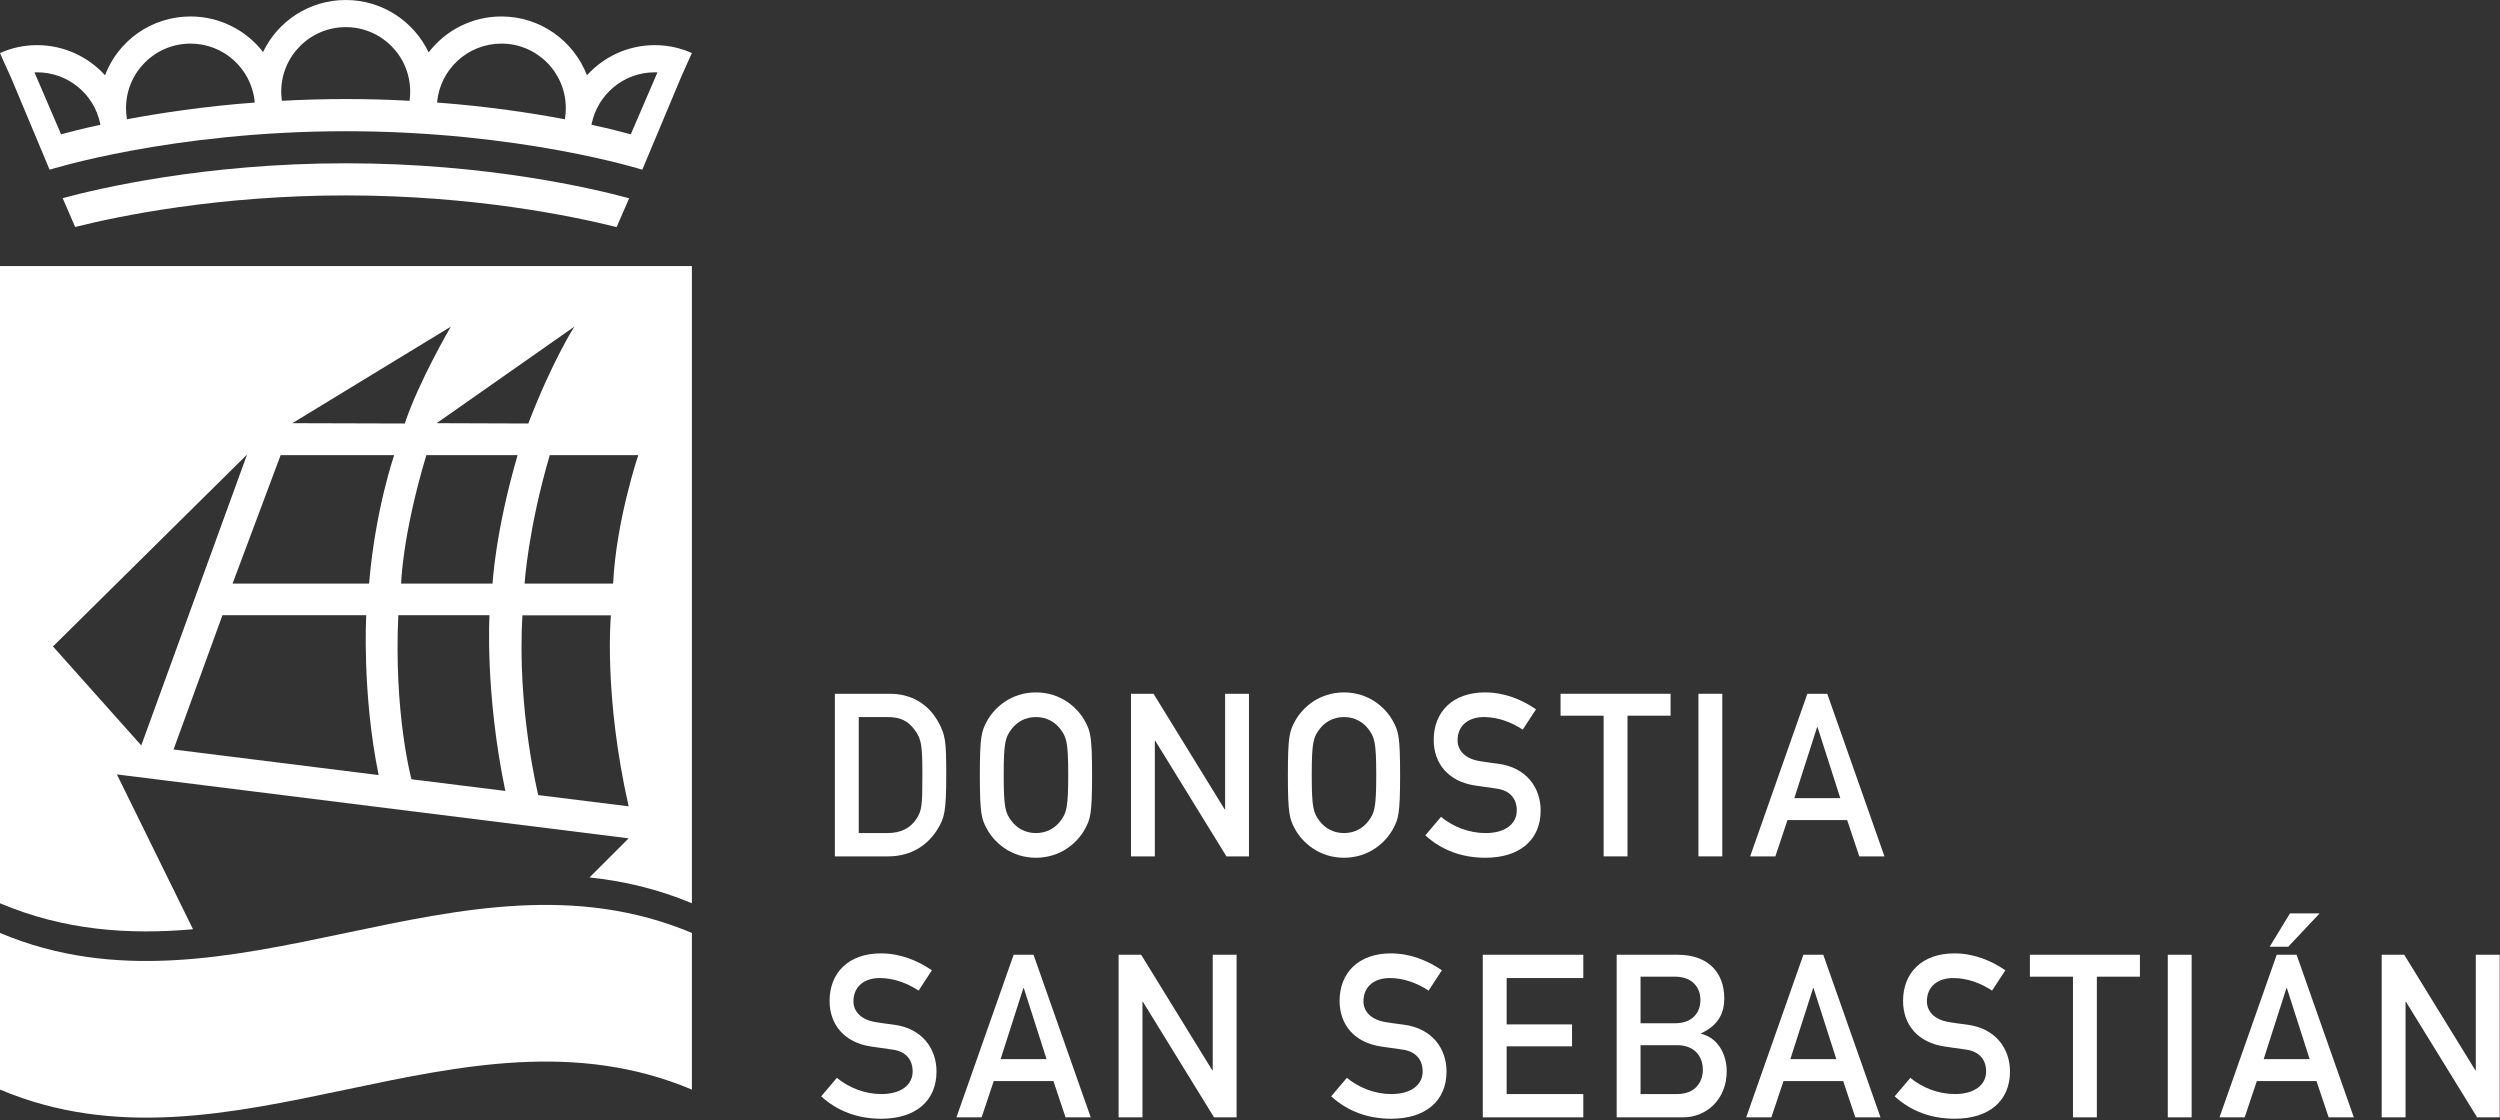
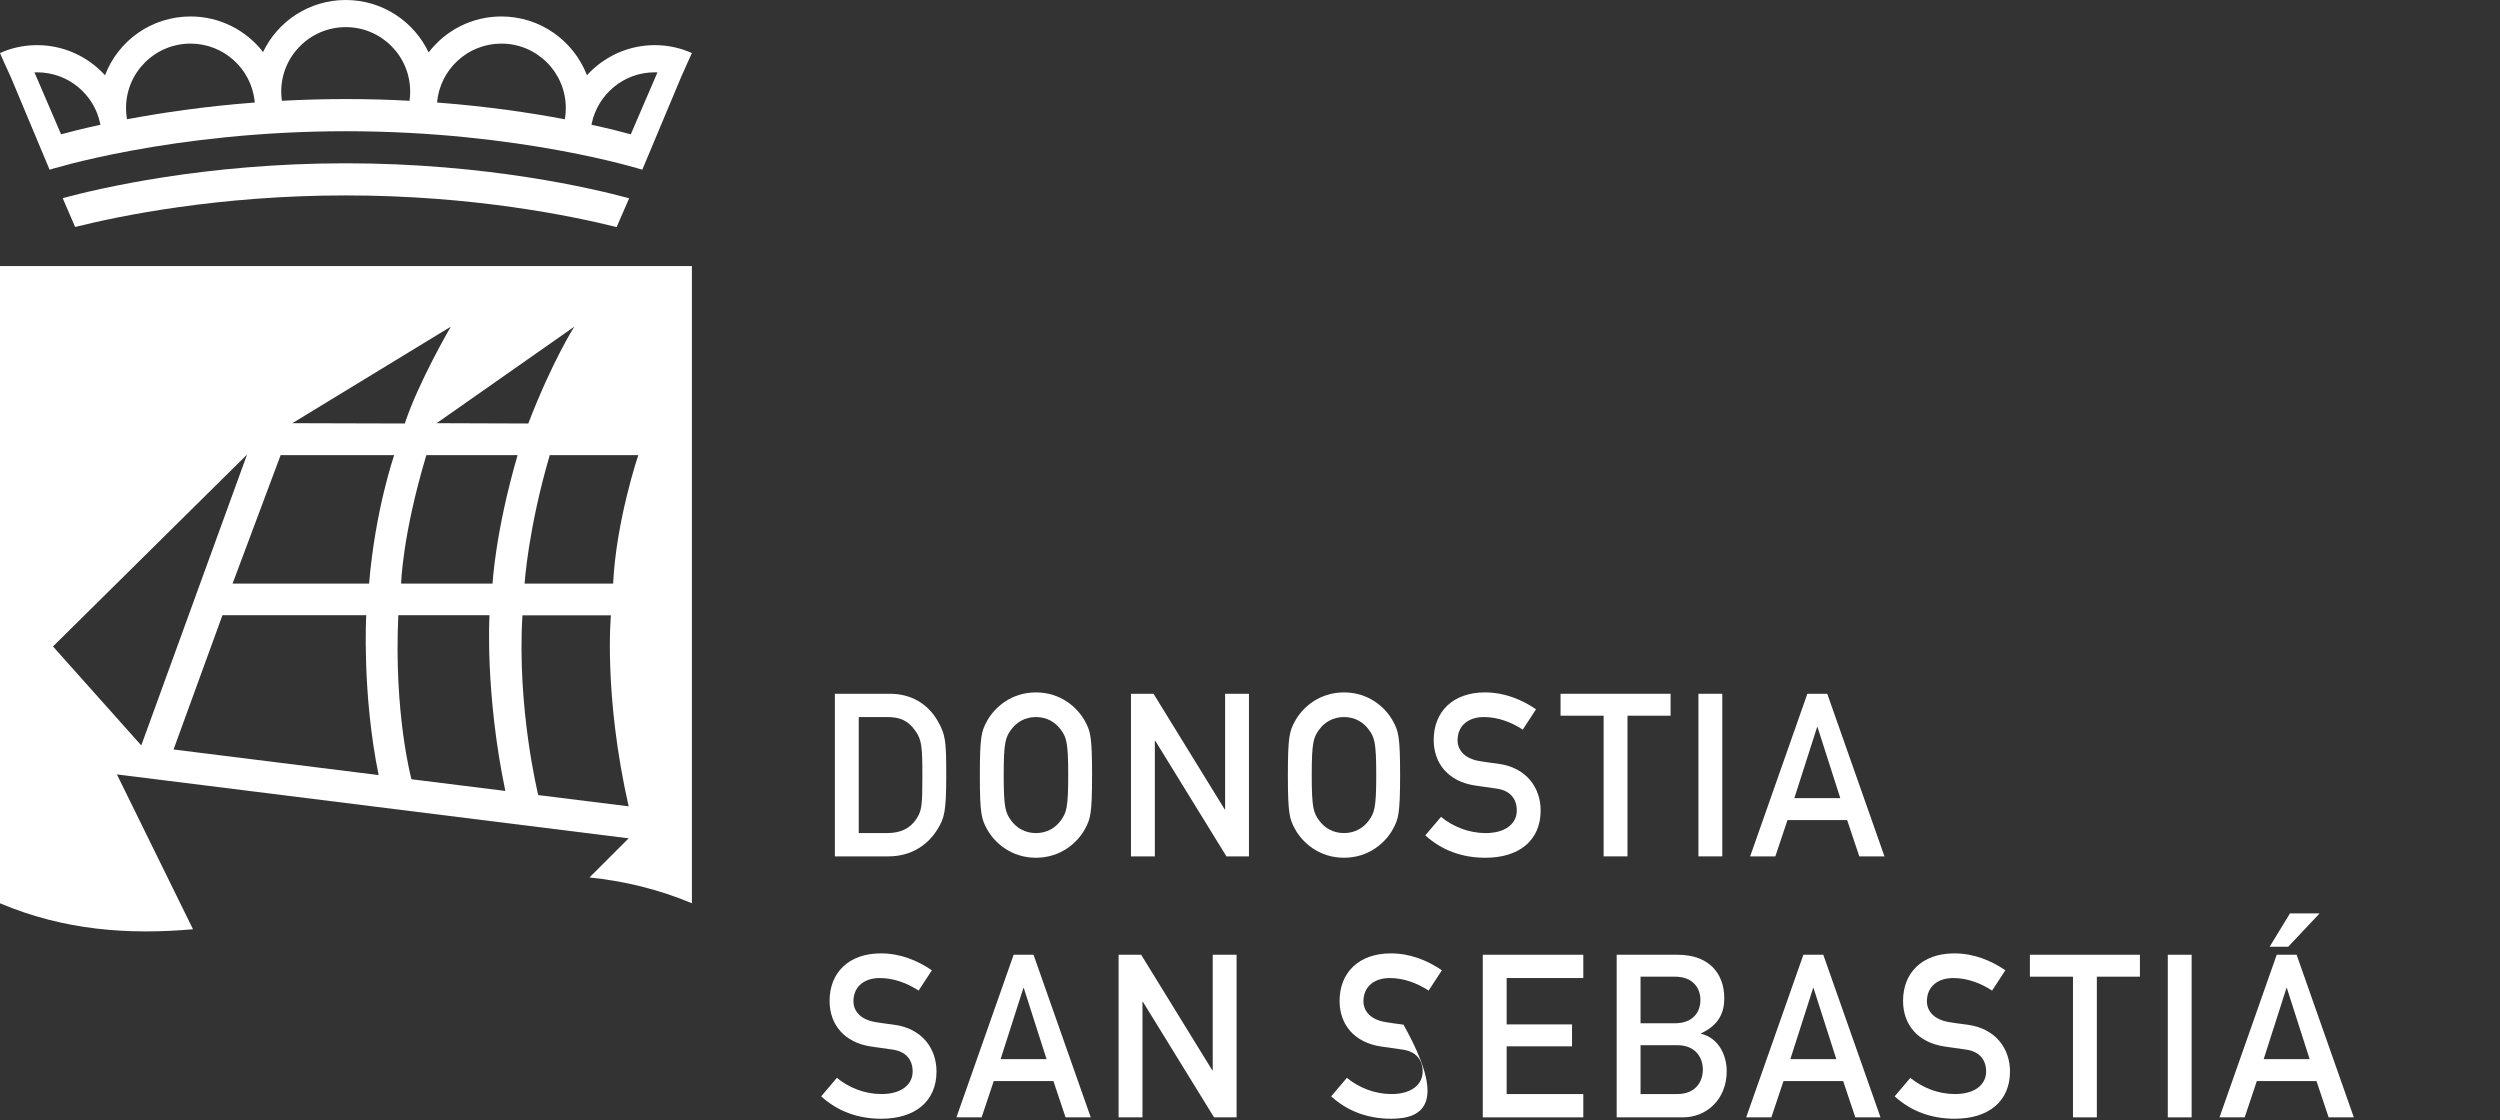
<svg xmlns="http://www.w3.org/2000/svg" width="100%" height="100%" viewBox="0 0 665 298" version="1.1" xml:space="preserve" style="fill-rule:evenodd;clip-rule:evenodd;stroke-linejoin:round;stroke-miterlimit:2;">
  <rect x="0" y="0" width="665" height="298" fill="#333333" stroke="none" />
  <g transform="matrix(1,0,0,1,-88.488,-149.569)">
    <path d="M316.914,371.168L324.494,371.168C328.08,371.168 330.607,369.893 332.252,367.403C333.664,365.216 333.84,364 333.84,355.979C333.84,348.204 333.664,346.321 331.959,343.954C330.02,341.22 327.904,340.305 324.494,340.305L316.914,340.305L316.914,371.168ZM310.566,334.112L325.201,334.112C330.725,334.112 335.25,336.663 337.953,341.402C340.01,345.048 340.186,346.688 340.186,355.738C340.186,365.458 339.717,367.159 337.836,370.196C335.367,374.205 331.018,377.364 324.789,377.364L310.566,377.364L310.566,334.112Z" style="fill:white;fill-rule:nonzero;" />
    <path d="M357.588,368.009C358.883,369.71 361.057,371.168 364.053,371.168C367.049,371.168 369.225,369.71 370.518,368.009C372.164,365.823 372.633,364.608 372.633,355.738C372.633,346.868 372.164,345.653 370.518,343.468C369.225,341.766 367.049,340.305 364.053,340.305C361.057,340.305 358.883,341.766 357.588,343.468C355.943,345.653 355.473,346.868 355.473,355.738C355.473,364.608 355.943,365.823 357.588,368.009ZM350.947,341.524C352.945,337.755 357.471,333.749 364.053,333.749C370.635,333.749 375.16,337.755 377.16,341.524C378.512,344.075 378.98,345.35 378.98,355.738C378.98,366.126 378.512,367.403 377.16,369.954C375.16,373.72 370.635,377.73 364.053,377.73C357.471,377.73 352.945,373.72 350.947,369.954C349.596,367.403 349.127,366.126 349.127,355.738C349.127,345.35 349.596,344.075 350.947,341.524Z" style="fill:white;fill-rule:nonzero;" />
    <path d="M389.328,334.112L395.324,334.112L414.248,364.852L414.365,364.852L414.365,334.112L420.711,334.112L420.711,377.364L414.719,377.364L395.793,346.627L395.676,346.627L395.676,377.364L389.328,377.364L389.328,334.112Z" style="fill:white;fill-rule:nonzero;" />
    <path d="M439.523,368.009C440.818,369.71 442.992,371.168 445.992,371.168C448.986,371.168 451.16,369.71 452.453,368.009C454.1,365.823 454.568,364.608 454.568,355.738C454.568,346.868 454.1,345.653 452.453,343.468C451.16,341.766 448.986,340.305 445.992,340.305C442.992,340.305 440.818,341.766 439.523,343.468C437.879,345.653 437.41,346.868 437.41,355.738C437.41,364.608 437.879,365.823 439.523,368.009ZM432.883,341.524C434.883,337.755 439.408,333.749 445.992,333.749C452.572,333.749 457.096,337.755 459.094,341.524C460.447,344.075 460.916,345.35 460.916,355.738C460.916,366.126 460.447,367.403 459.094,369.954C457.096,373.72 452.572,377.73 445.992,377.73C439.408,377.73 434.883,373.72 432.883,369.954C431.531,367.403 431.063,366.126 431.063,355.738C431.063,345.35 431.531,344.075 432.883,341.524Z" style="fill:white;fill-rule:nonzero;" />
    <path d="M471.797,366.854C474.969,369.466 479.199,371.168 483.668,371.168C488.84,371.168 491.953,368.739 491.953,365.155C491.953,362.118 490.25,359.807 486.486,359.322C484.607,359.078 483.139,358.837 480.965,358.531C473.734,357.499 469.855,352.639 469.855,346.383C469.855,338.97 474.852,333.749 483.492,333.749C488.664,333.749 493.248,335.631 497.066,338.243L493.541,343.648C490.486,341.643 486.9,340.305 483.199,340.305C479.318,340.305 476.203,342.374 476.203,346.505C476.203,348.934 477.908,351.363 482.139,352.032C483.256,352.216 484.842,352.457 486.842,352.701C494.656,353.673 498.301,359.261 498.301,365.155C498.301,373.111 492.6,377.73 483.609,377.73C477.438,377.73 472.031,375.784 467.623,371.776L471.797,366.854Z" style="fill:white;fill-rule:nonzero;" />
    <path d="M515.055,339.944L503.596,339.944L503.596,334.112L532.861,334.112L532.861,339.944L521.401,339.944L521.401,377.364L515.055,377.364L515.055,339.944Z" style="fill:white;fill-rule:nonzero;" />
    <rect x="540.271" y="334.112" width="6.348" height="43.252" style="fill:white;fill-rule:nonzero;" />
    <path d="M578.006,361.874L571.951,342.979L571.836,342.979L565.781,361.874L578.006,361.874ZM579.83,367.706L563.961,367.706L560.729,377.364L554.027,377.364L569.248,334.112L574.537,334.112L589.758,377.364L583.061,377.364L579.83,367.706Z" style="fill:white;fill-rule:nonzero;" />
    <path d="M311.096,436.275C314.27,438.888 318.502,440.589 322.967,440.589C328.139,440.589 331.252,438.159 331.252,434.575C331.252,431.538 329.549,429.23 325.787,428.743C323.906,428.499 322.438,428.257 320.264,427.952C313.035,426.919 309.156,422.061 309.156,415.803C309.156,408.391 314.15,403.17 322.791,403.17C327.963,403.17 332.547,405.052 336.365,407.665L332.84,413.069C329.783,411.065 326.199,409.727 322.496,409.727C318.619,409.727 315.504,411.796 315.504,415.927C315.504,418.355 317.207,420.784 321.438,421.454C322.555,421.637 324.143,421.878 326.141,422.122C333.957,423.095 337.6,428.683 337.6,434.575C337.6,442.533 331.9,447.152 322.908,447.152C316.736,447.152 311.33,445.206 306.922,441.197L311.096,436.275Z" style="fill:white;fill-rule:nonzero;" />
    <path d="M366.873,431.294L360.82,412.401L360.701,412.401L354.648,431.294L366.873,431.294ZM368.695,437.128L352.828,437.128L349.596,446.786L342.895,446.786L358.117,403.534L363.406,403.534L378.627,446.786L371.926,446.786L368.695,437.128Z" style="fill:white;fill-rule:nonzero;" />
    <path d="M386.037,403.534L392.033,403.534L410.957,434.273L411.074,434.273L411.074,403.534L417.42,403.534L417.42,446.786L411.426,446.786L392.502,416.048L392.385,416.048L392.385,446.786L386.037,446.786L386.037,403.534Z" style="fill:white;fill-rule:nonzero;" />
-     <path d="M446.756,436.275C449.93,438.888 454.16,440.589 458.629,440.589C463.799,440.589 466.914,438.159 466.914,434.575C466.914,431.538 465.209,429.23 461.447,428.743C459.568,428.499 458.098,428.257 455.924,427.952C448.693,426.919 444.816,422.061 444.816,415.803C444.816,408.391 449.813,403.17 458.451,403.17C463.623,403.17 468.209,405.052 472.027,407.665L468.502,413.069C465.445,411.065 461.861,409.727 458.158,409.727C454.279,409.727 451.164,411.796 451.164,415.927C451.164,418.355 452.867,420.784 457.1,421.454C458.215,421.637 459.803,421.878 461.803,422.122C469.617,423.095 473.262,428.683 473.262,434.575C473.262,442.533 467.561,447.152 458.568,447.152C452.398,447.152 446.992,445.206 442.582,441.197L446.756,436.275Z" style="fill:white;fill-rule:nonzero;" />
+     <path d="M446.756,436.275C449.93,438.888 454.16,440.589 458.629,440.589C463.799,440.589 466.914,438.159 466.914,434.575C466.914,431.538 465.209,429.23 461.447,428.743C459.568,428.499 458.098,428.257 455.924,427.952C448.693,426.919 444.816,422.061 444.816,415.803C444.816,408.391 449.813,403.17 458.451,403.17C463.623,403.17 468.209,405.052 472.027,407.665L468.502,413.069C465.445,411.065 461.861,409.727 458.158,409.727C454.279,409.727 451.164,411.796 451.164,415.927C451.164,418.355 452.867,420.784 457.1,421.454C458.215,421.637 459.803,421.878 461.803,422.122C473.262,442.533 467.561,447.152 458.568,447.152C452.398,447.152 446.992,445.206 442.582,441.197L446.756,436.275Z" style="fill:white;fill-rule:nonzero;" />
    <path d="M482.906,403.534L509.645,403.534L509.645,409.727L489.254,409.727L489.254,422.061L506.648,422.061L506.648,427.892L489.254,427.892L489.254,440.589L509.645,440.589L509.645,446.786L482.906,446.786L482.906,403.534Z" style="fill:white;fill-rule:nonzero;" />
    <path d="M524.873,427.589L524.873,440.589L534.627,440.589C539.328,440.589 541.445,437.491 541.445,434.091C541.445,430.687 539.328,427.589 534.627,427.589L524.873,427.589ZM524.873,409.366L524.873,421.757L534.041,421.757C538.623,421.757 540.799,418.964 540.799,415.559C540.799,412.22 538.623,409.366 534.041,409.366L524.873,409.366ZM518.525,403.534L534.744,403.534C542.916,403.534 547.146,408.333 547.146,415.136C547.146,418.721 545.854,422.183 540.975,424.429L540.975,424.552C545.559,425.646 547.791,430.14 547.791,434.515C547.791,441.988 542.443,446.786 536.154,446.786L518.525,446.786L518.525,403.534Z" style="fill:white;fill-rule:nonzero;" />
    <path d="M576.949,431.294L570.895,412.401L570.777,412.401L564.723,431.294L576.949,431.294ZM578.77,437.128L562.9,437.128L559.668,446.786L552.971,446.786L568.191,403.534L573.482,403.534L588.703,446.786L582.002,446.786L578.77,437.128Z" style="fill:white;fill-rule:nonzero;" />
    <path d="M596.641,436.275C599.814,438.888 604.045,440.589 608.512,440.589C613.684,440.589 616.797,438.159 616.797,434.575C616.797,431.538 615.096,429.23 611.332,428.743C609.451,428.499 607.984,428.257 605.809,427.952C598.58,426.919 594.699,422.061 594.699,415.803C594.699,408.391 599.695,403.17 608.336,403.17C613.508,403.17 618.092,405.052 621.912,407.665L618.385,413.069C615.33,411.065 611.744,409.727 608.043,409.727C604.162,409.727 601.047,411.796 601.047,415.927C601.047,418.355 602.754,420.784 606.982,421.454C608.102,421.637 609.688,421.878 611.686,422.122C619.502,423.095 623.145,428.683 623.145,434.575C623.145,442.533 617.443,447.152 608.455,447.152C602.283,447.152 596.875,445.206 592.469,441.197L596.641,436.275Z" style="fill:white;fill-rule:nonzero;" />
    <path d="M639.9,409.366L628.439,409.366L628.439,403.534L657.707,403.534L657.707,409.366L646.248,409.366L646.248,446.786L639.9,446.786L639.9,409.366Z" style="fill:white;fill-rule:nonzero;" />
    <rect x="665.119" y="403.534" width="6.344" height="43.252" style="fill:white;fill-rule:nonzero;" />
    <path d="M697.619,392.538L705.496,392.538L697.15,401.407L692.215,401.407L697.619,392.538ZM702.852,431.294L696.799,412.401L696.68,412.401L690.629,431.294L702.852,431.294ZM704.674,437.128L688.807,437.128L685.572,446.786L678.873,446.786L694.096,403.534L699.385,403.534L714.607,446.786L707.906,446.786L704.674,437.128Z" style="fill:white;fill-rule:nonzero;" />
-     <path d="M722.018,403.534L728.01,403.534L746.934,434.273L747.053,434.273L747.053,403.534L753.4,403.534L753.4,446.786L747.404,446.786L728.479,416.048L728.365,416.048L728.365,446.786L722.018,446.786L722.018,403.534Z" style="fill:white;fill-rule:nonzero;" />
    <path d="M256.277,185.298C253.987,184.658 250.462,183.76 245.824,182.762C245.837,182.627 245.862,182.516 245.887,182.387C247.557,174.619 254.417,168.805 262.649,168.805C262.883,168.805 263.111,168.805 263.371,168.825L256.277,185.298ZM163.476,176.382C163.439,176.22 163.42,176.072 163.42,175.934C163.395,175.809 163.381,175.648 163.381,175.534C163.318,174.99 163.293,174.455 163.293,173.921C163.293,164.463 170.995,156.785 180.466,156.785C189.939,156.785 197.595,164.463 197.595,173.921C197.595,174.759 197.551,175.584 197.424,176.382C192.028,176.072 186.383,175.92 180.498,175.92C174.576,175.92 168.913,176.088 163.476,176.382ZM97.657,168.825C97.884,168.805 98.124,168.805 98.335,168.805C106.611,168.805 113.496,174.619 115.126,182.387C115.172,182.516 115.178,182.627 115.184,182.762C110.546,183.76 107.015,184.658 104.738,185.298L97.657,168.825ZM122.011,178.305C122.011,168.84 129.7,161.167 139.172,161.167C147.961,161.167 155.201,167.78 156.207,176.308C156.207,176.462 156.232,176.582 156.246,176.73C156.246,176.765 156.246,176.805 156.257,176.841C142.753,177.868 131.226,179.612 122.278,181.293C122.24,181.213 122.234,181.106 122.222,180.995C122.082,180.122 122.011,179.218 122.011,178.305ZM221.868,161.167C231.315,161.167 238.991,168.84 238.991,178.305C238.991,179.218 238.921,180.116 238.794,180.995C238.776,181.106 238.776,181.213 238.738,181.293C229.802,179.612 218.236,177.868 204.745,176.841C205.517,168.055 212.877,161.167 221.868,161.167ZM262.649,161.575C255.531,161.575 249.101,164.66 244.616,169.583C241.091,160.436 232.233,153.95 221.868,153.95C213.964,153.95 206.96,157.687 202.505,163.511C198.595,155.27 190.179,149.569 180.466,149.569C170.728,149.569 162.376,155.217 158.465,163.407C153.986,157.645 147.011,153.95 139.172,153.95C128.763,153.95 119.899,160.436 116.425,169.583C111.932,164.66 105.491,161.575 98.335,161.575C94.81,161.575 91.481,162.326 88.488,163.685L89.538,166.072L91.412,170.187L101.681,194.71C101.681,194.71 134.048,184.475 180.498,184.475C226.943,184.475 259.338,194.71 259.338,194.71L269.616,170.187L271.444,166.072L272.533,163.685C269.528,162.326 266.18,161.575 262.649,161.575Z" style="fill:white;" />
    <path d="M255.841,202.309C246.47,199.772 218.127,193.005 180.466,193.005C142.893,193.005 114.616,199.725 105.163,202.278L108.472,209.944C120.279,206.991 146.576,201.55 180.466,201.55C214.433,201.55 240.768,207.046 252.512,209.972L255.841,202.309Z" style="fill:white;" />
    <path d="M251.582,304.803L228.031,304.803C228.031,304.803 228.905,290.516 234.725,270.628L258.271,270.628C258.271,270.628 252.373,288.112 251.582,304.803ZM231.664,361.063C231.664,361.063 225.968,338.079 227.455,313.251L250.994,313.251C250.994,313.251 248.982,334.27 255.708,364.053L231.664,361.063ZM219.514,304.803L195.191,304.803C195.191,304.803 195.443,292.165 201.898,270.628L226.17,270.628C220.178,291.215 219.514,304.803 219.514,304.803ZM197.937,356.854C197.937,356.854 193.222,339.55 194.439,313.216L218.691,313.216C218.691,313.216 217.464,333.829 222.906,359.96L197.937,356.854ZM186.667,304.803L150.354,304.803L163.142,270.628L193.349,270.628C193.349,270.628 188.306,285.117 186.667,304.803ZM134.655,348.931L147.658,313.216L185.908,313.216C185.908,313.216 184.738,333.866 189.206,355.741L134.655,348.931ZM102.581,321.526L154.207,270.48L126.068,347.85L102.581,321.526ZM241.262,236.459C241.262,236.459 235.472,245.433 229.012,262.221L204.631,262.137L241.262,236.459ZM208.404,236.459C208.404,236.459 199.83,251.117 196.16,262.221L166.248,262.137L208.404,236.459ZM88.488,220.345L88.488,389.84C105.604,397.079 122.714,398.255 139.831,396.749L119.583,355.562L255.708,372.567L245.292,382.968C254.367,383.917 263.459,386.031 272.533,389.84L272.533,220.345L88.488,220.345Z" style="fill:white;fill-rule:nonzero;" />
-     <path d="M272.533,439.4C211.187,413.57 149.828,465.243 88.488,439.4L88.488,397.737C149.828,423.568 211.187,371.895 272.533,397.737L272.533,439.4Z" style="fill:white;fill-rule:nonzero;" />
    <path d="M88.488,220.345L272.533,220.345" style="fill:none;fill-rule:nonzero;" />
  </g>
</svg>